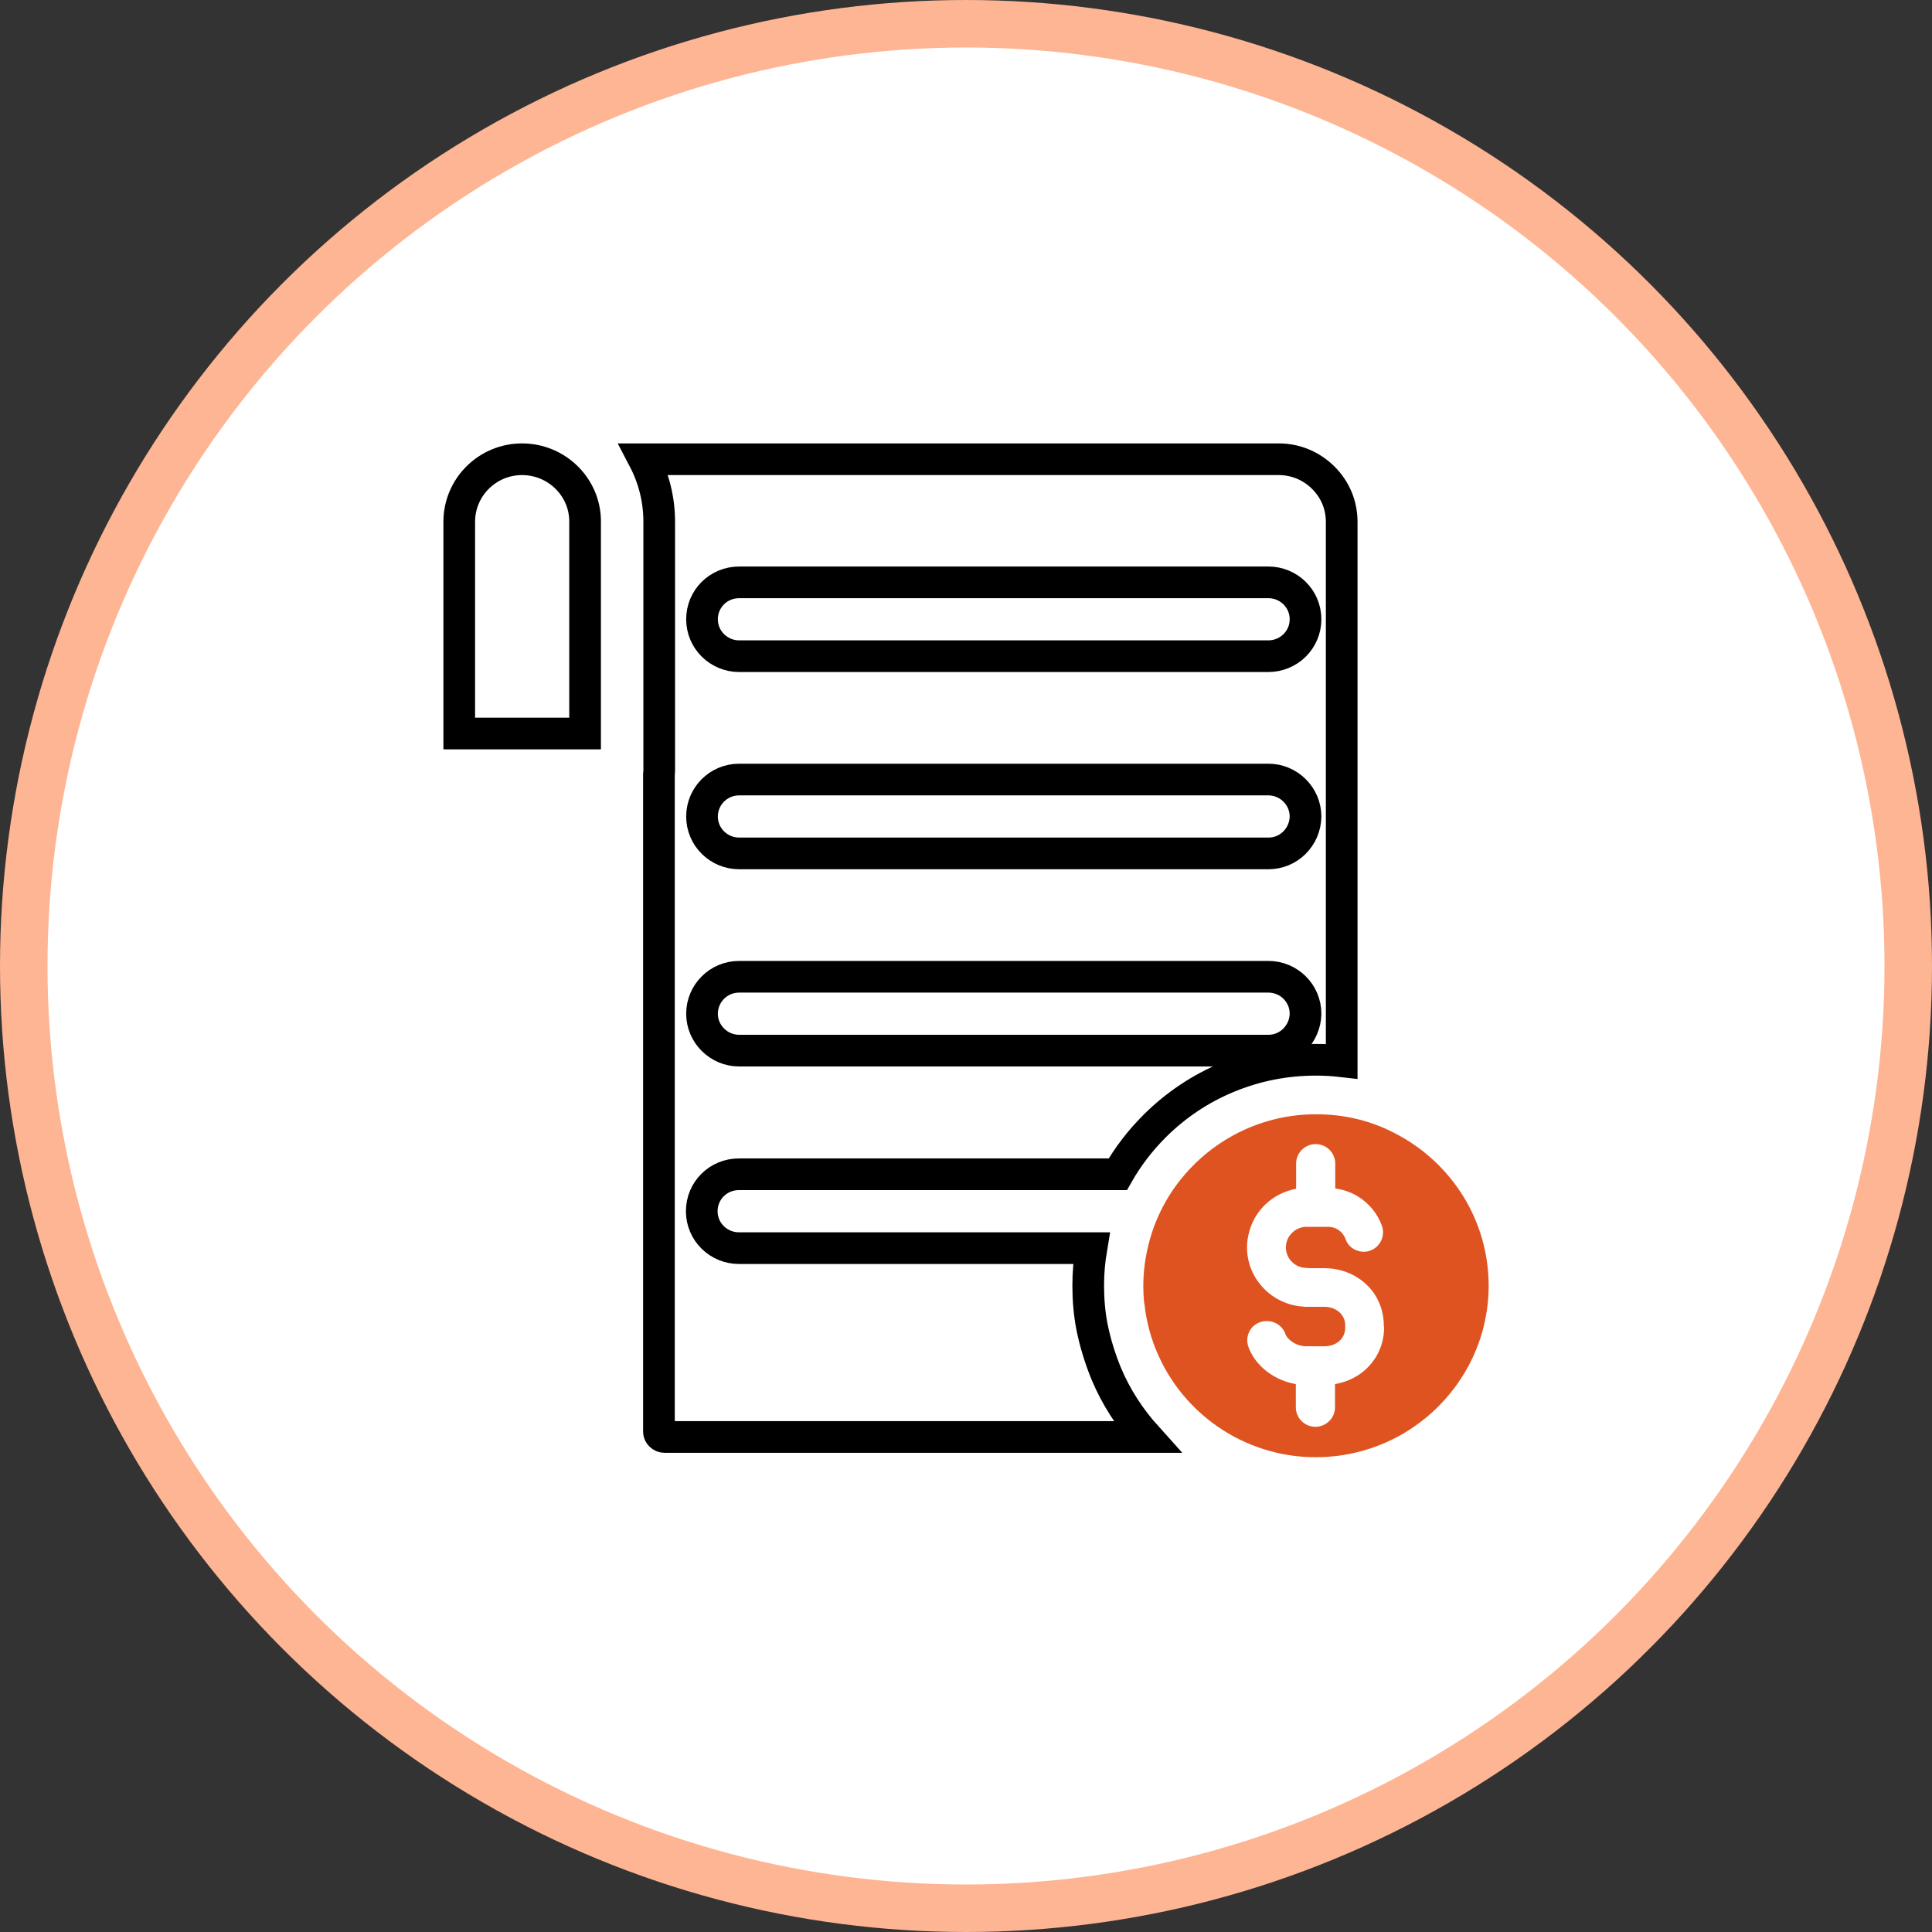
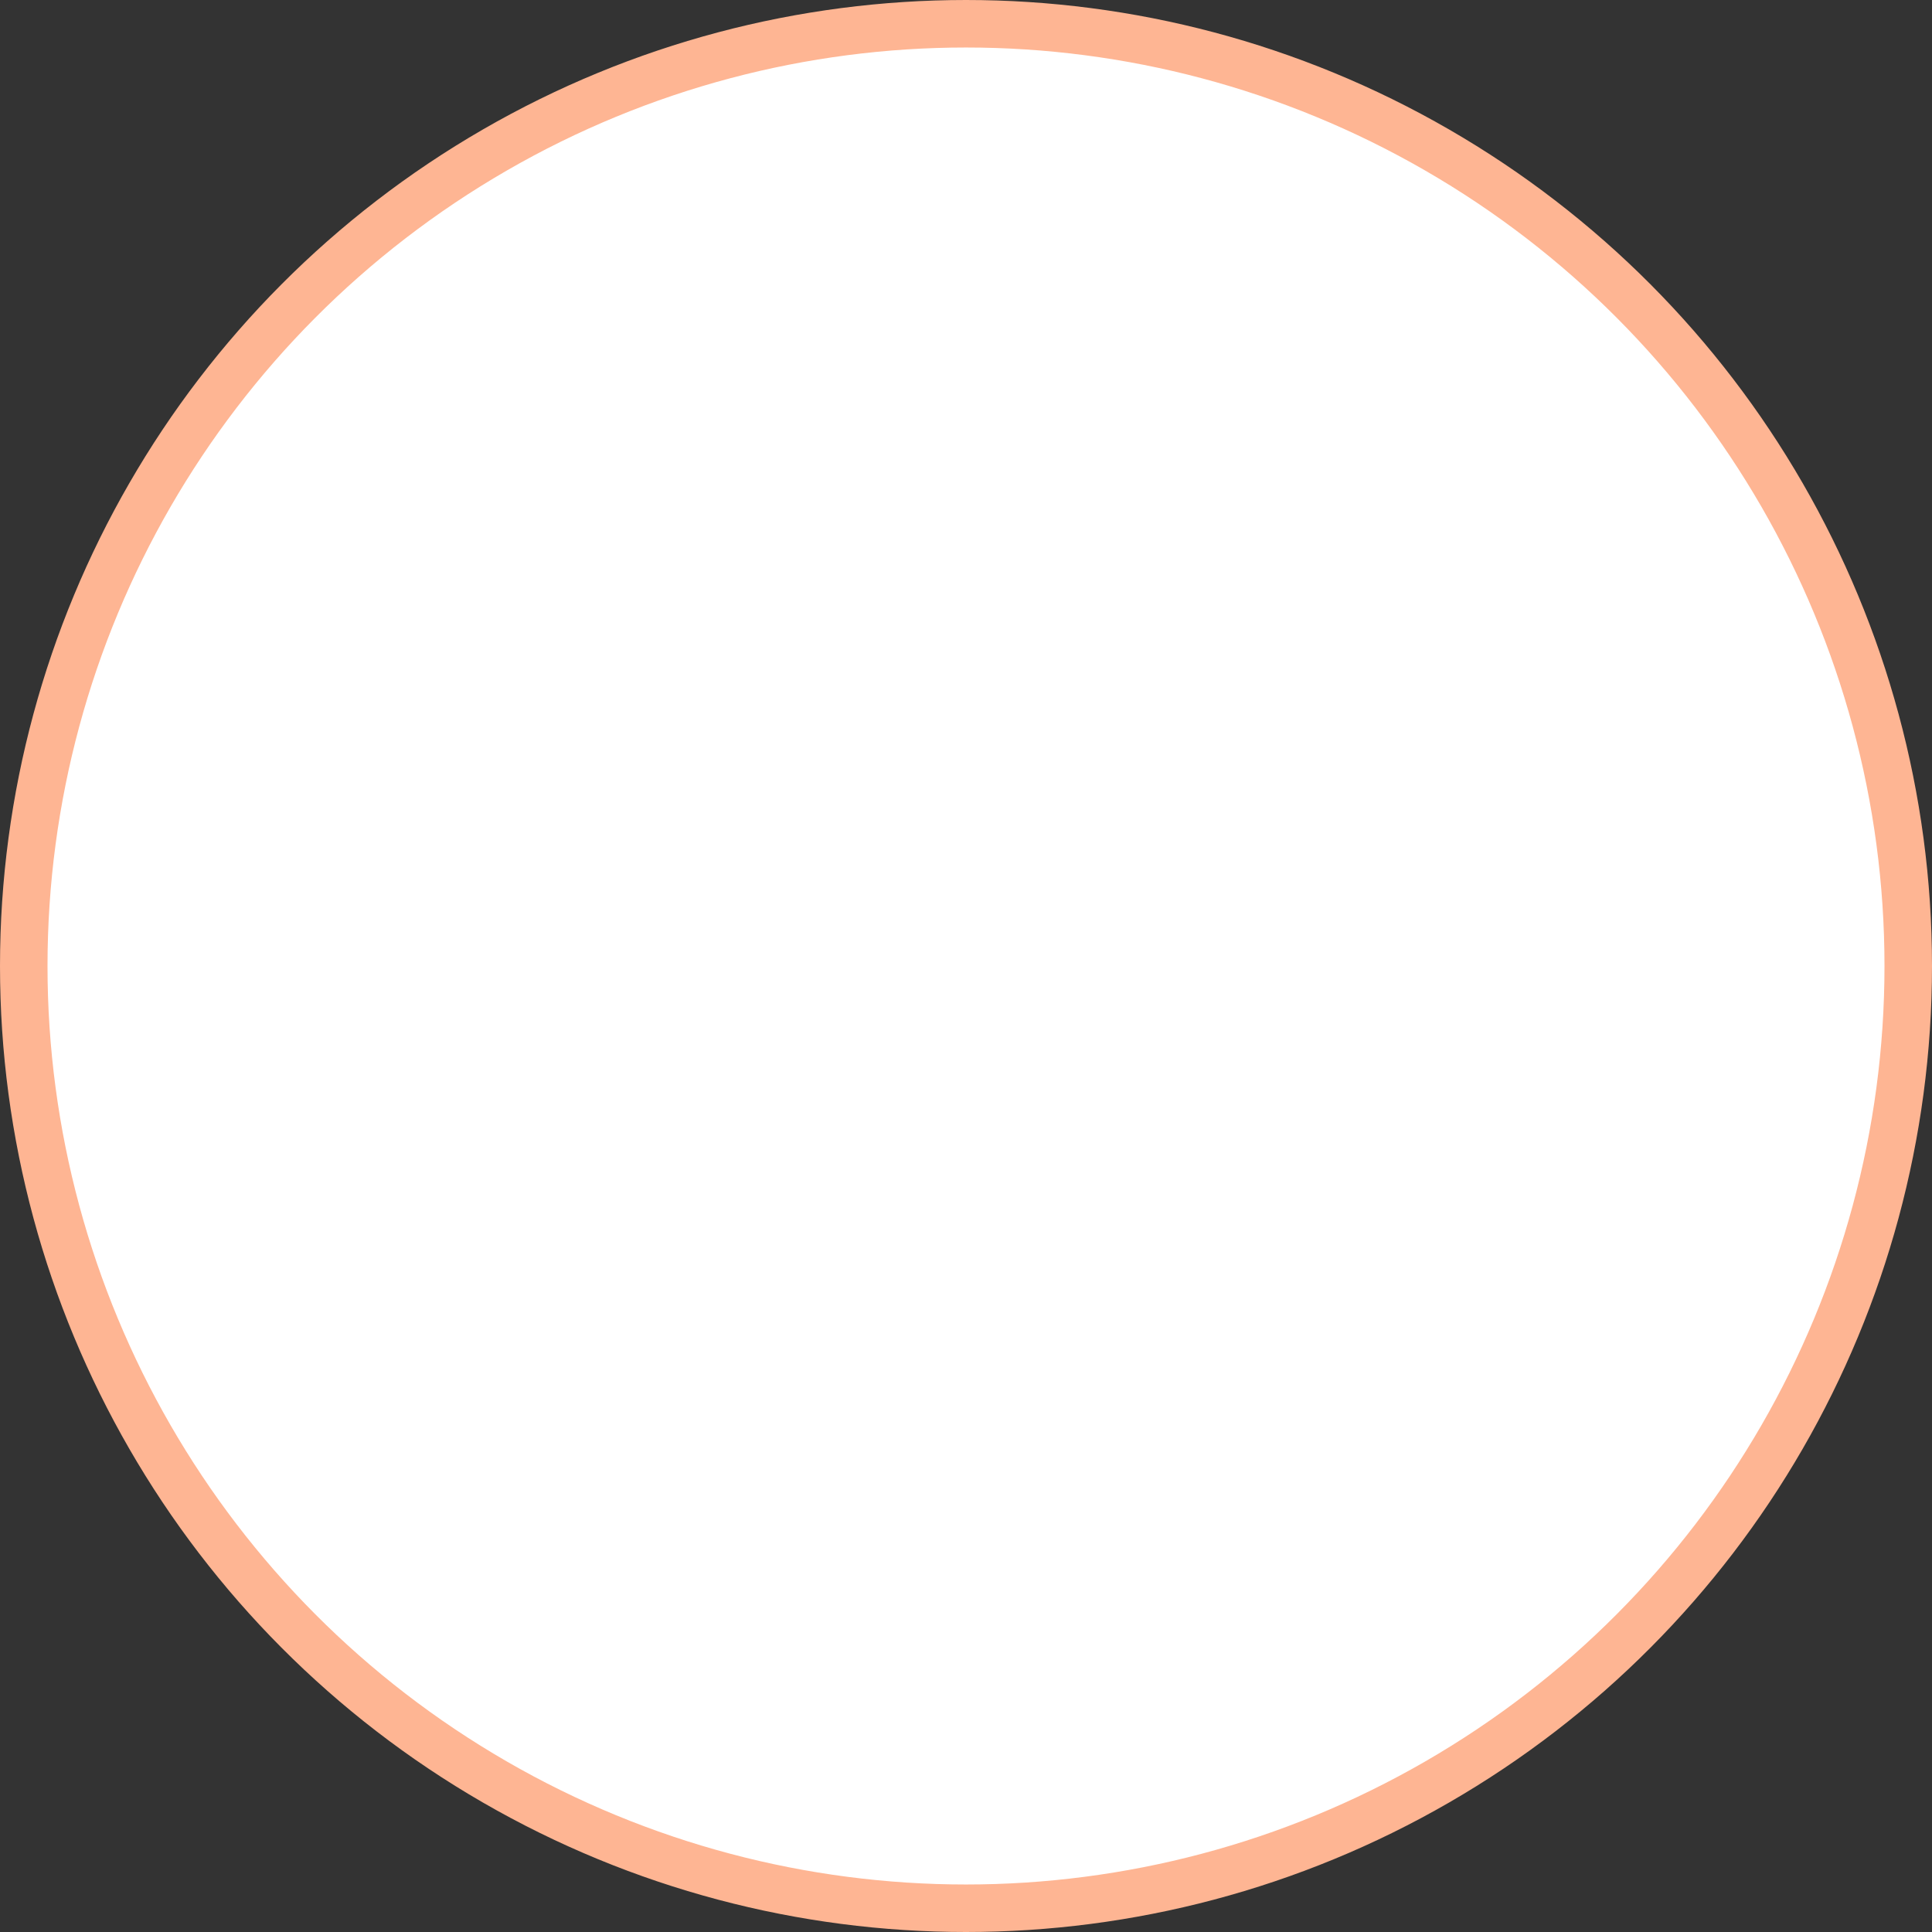
<svg xmlns="http://www.w3.org/2000/svg" width="61" height="61" viewBox="0 0 61 61" fill="none">
  <rect x="0" y="0" width="61" height="61" fill="#333333" stroke="none" />
  <circle cx="30.5" cy="30.5" r="29.75" fill="white" stroke="#FEB593" stroke-width="1.5" />
  <g clip-path="url(#clip0_111_208)">
    <path d="M44.197 35.864C43.779 35.63 43.335 35.449 42.865 35.336C42.447 35.233 42.003 35.181 41.55 35.181C39.677 35.181 38.014 36.132 37.03 37.576C36.751 37.983 36.533 38.433 36.376 38.9C36.202 39.436 36.098 40.007 36.098 40.595C36.098 40.776 36.106 40.949 36.124 41.131C36.124 41.14 36.124 41.148 36.133 41.157C36.376 43.483 38.101 45.377 40.357 45.879C40.74 45.965 41.14 46.009 41.55 46.009C42.508 46.009 43.414 45.758 44.197 45.325C45.861 44.4 47.002 42.627 47.002 40.595C47.002 38.562 45.87 36.789 44.197 35.864ZM43.701 41.909C43.701 42.558 43.37 43.111 42.865 43.431C42.656 43.561 42.412 43.656 42.151 43.7V44.435C42.151 44.772 41.872 45.049 41.532 45.049C41.193 45.049 40.914 44.772 40.914 44.435V43.7C40.235 43.587 39.634 43.129 39.416 42.523C39.303 42.203 39.468 41.849 39.791 41.745C40.113 41.633 40.47 41.797 40.583 42.117C40.661 42.324 40.958 42.506 41.227 42.506H41.82C42.142 42.506 42.473 42.307 42.473 41.918V41.849C42.473 41.468 42.142 41.261 41.82 41.261H41.236C41.201 41.261 41.175 41.261 41.14 41.252C40.156 41.191 39.372 40.37 39.372 39.384C39.372 39.22 39.398 39.047 39.442 38.891C39.581 38.363 39.956 37.922 40.444 37.689C40.592 37.62 40.748 37.568 40.923 37.533V36.737C40.923 36.4 41.201 36.123 41.541 36.123C41.881 36.123 42.159 36.4 42.159 36.737V37.524C42.421 37.559 42.656 37.645 42.874 37.775C43.213 37.983 43.492 38.312 43.631 38.701C43.745 39.021 43.579 39.375 43.257 39.488C43.187 39.514 43.117 39.522 43.056 39.522C42.995 39.522 42.935 39.514 42.882 39.496C42.699 39.444 42.543 39.306 42.482 39.116C42.395 38.882 42.177 38.735 41.933 38.735H41.567H41.559H41.524H41.254C40.897 38.735 40.6 39.029 40.6 39.384C40.6 39.739 40.888 40.033 41.254 40.033C41.28 40.033 41.297 40.033 41.315 40.041H41.811C42.194 40.041 42.56 40.145 42.856 40.335C43.37 40.655 43.692 41.209 43.692 41.857L43.701 41.909Z" fill="#DF5321" />
    <path d="M42.362 16.482V33.507C42.093 33.476 41.82 33.461 41.547 33.461C40.577 33.461 39.64 33.647 38.751 34.018C37.898 34.372 37.121 34.893 36.466 35.544C36.007 36 35.609 36.518 35.292 37.076H23.327C22.68 37.076 22.157 37.591 22.157 38.242C22.157 38.898 22.693 39.408 23.327 39.408H34.459C34.394 39.794 34.359 40.187 34.359 40.586V40.595C34.359 41.038 34.396 41.477 34.481 41.911L34.482 41.914C34.584 42.414 34.733 42.893 34.927 43.369L34.927 43.369L34.929 43.374C35.238 44.109 35.672 44.779 36.205 45.37H20.984C20.879 45.37 20.805 45.284 20.805 45.204V24.448C20.807 24.437 20.808 24.426 20.81 24.416C20.814 24.376 20.814 24.337 20.814 24.328C20.814 24.327 20.814 24.327 20.814 24.326V16.474C20.814 15.774 20.644 15.102 20.329 14.5H40.38C40.9 14.5 41.401 14.706 41.779 15.081C42.156 15.456 42.362 15.942 42.362 16.482ZM41.22 32.019L41.22 32.019V32.007C41.22 31.351 40.684 30.84 40.049 30.84H23.336C22.684 30.84 22.165 31.368 22.165 32.007C22.165 32.649 22.697 33.172 23.336 33.172H40.049C40.699 33.172 41.205 32.641 41.22 32.019ZM41.22 25.791L41.22 25.791V25.779C41.22 25.137 40.688 24.613 40.049 24.613H23.336C22.684 24.613 22.165 25.141 22.165 25.779C22.165 26.435 22.702 26.945 23.336 26.945H40.049C40.694 26.945 41.205 26.427 41.22 25.791ZM23.336 20.718H40.049C40.684 20.718 41.22 20.208 41.22 19.552C41.22 18.897 40.684 18.387 40.049 18.387H23.336C22.689 18.387 22.165 18.901 22.165 19.552C22.165 20.208 22.702 20.718 23.336 20.718Z" stroke="black" />
    <path d="M18.473 16.418V23.16H14.5V16.474C14.5 15.385 15.389 14.5 16.482 14.5C17.571 14.5 18.45 15.365 18.473 16.418Z" stroke="black" />
  </g>
  <defs>
    <clipPath id="clip0_111_208">
-       <rect width="33" height="32" fill="white" transform="translate(14 14)" />
-     </clipPath>
+       </clipPath>
  </defs>
</svg>